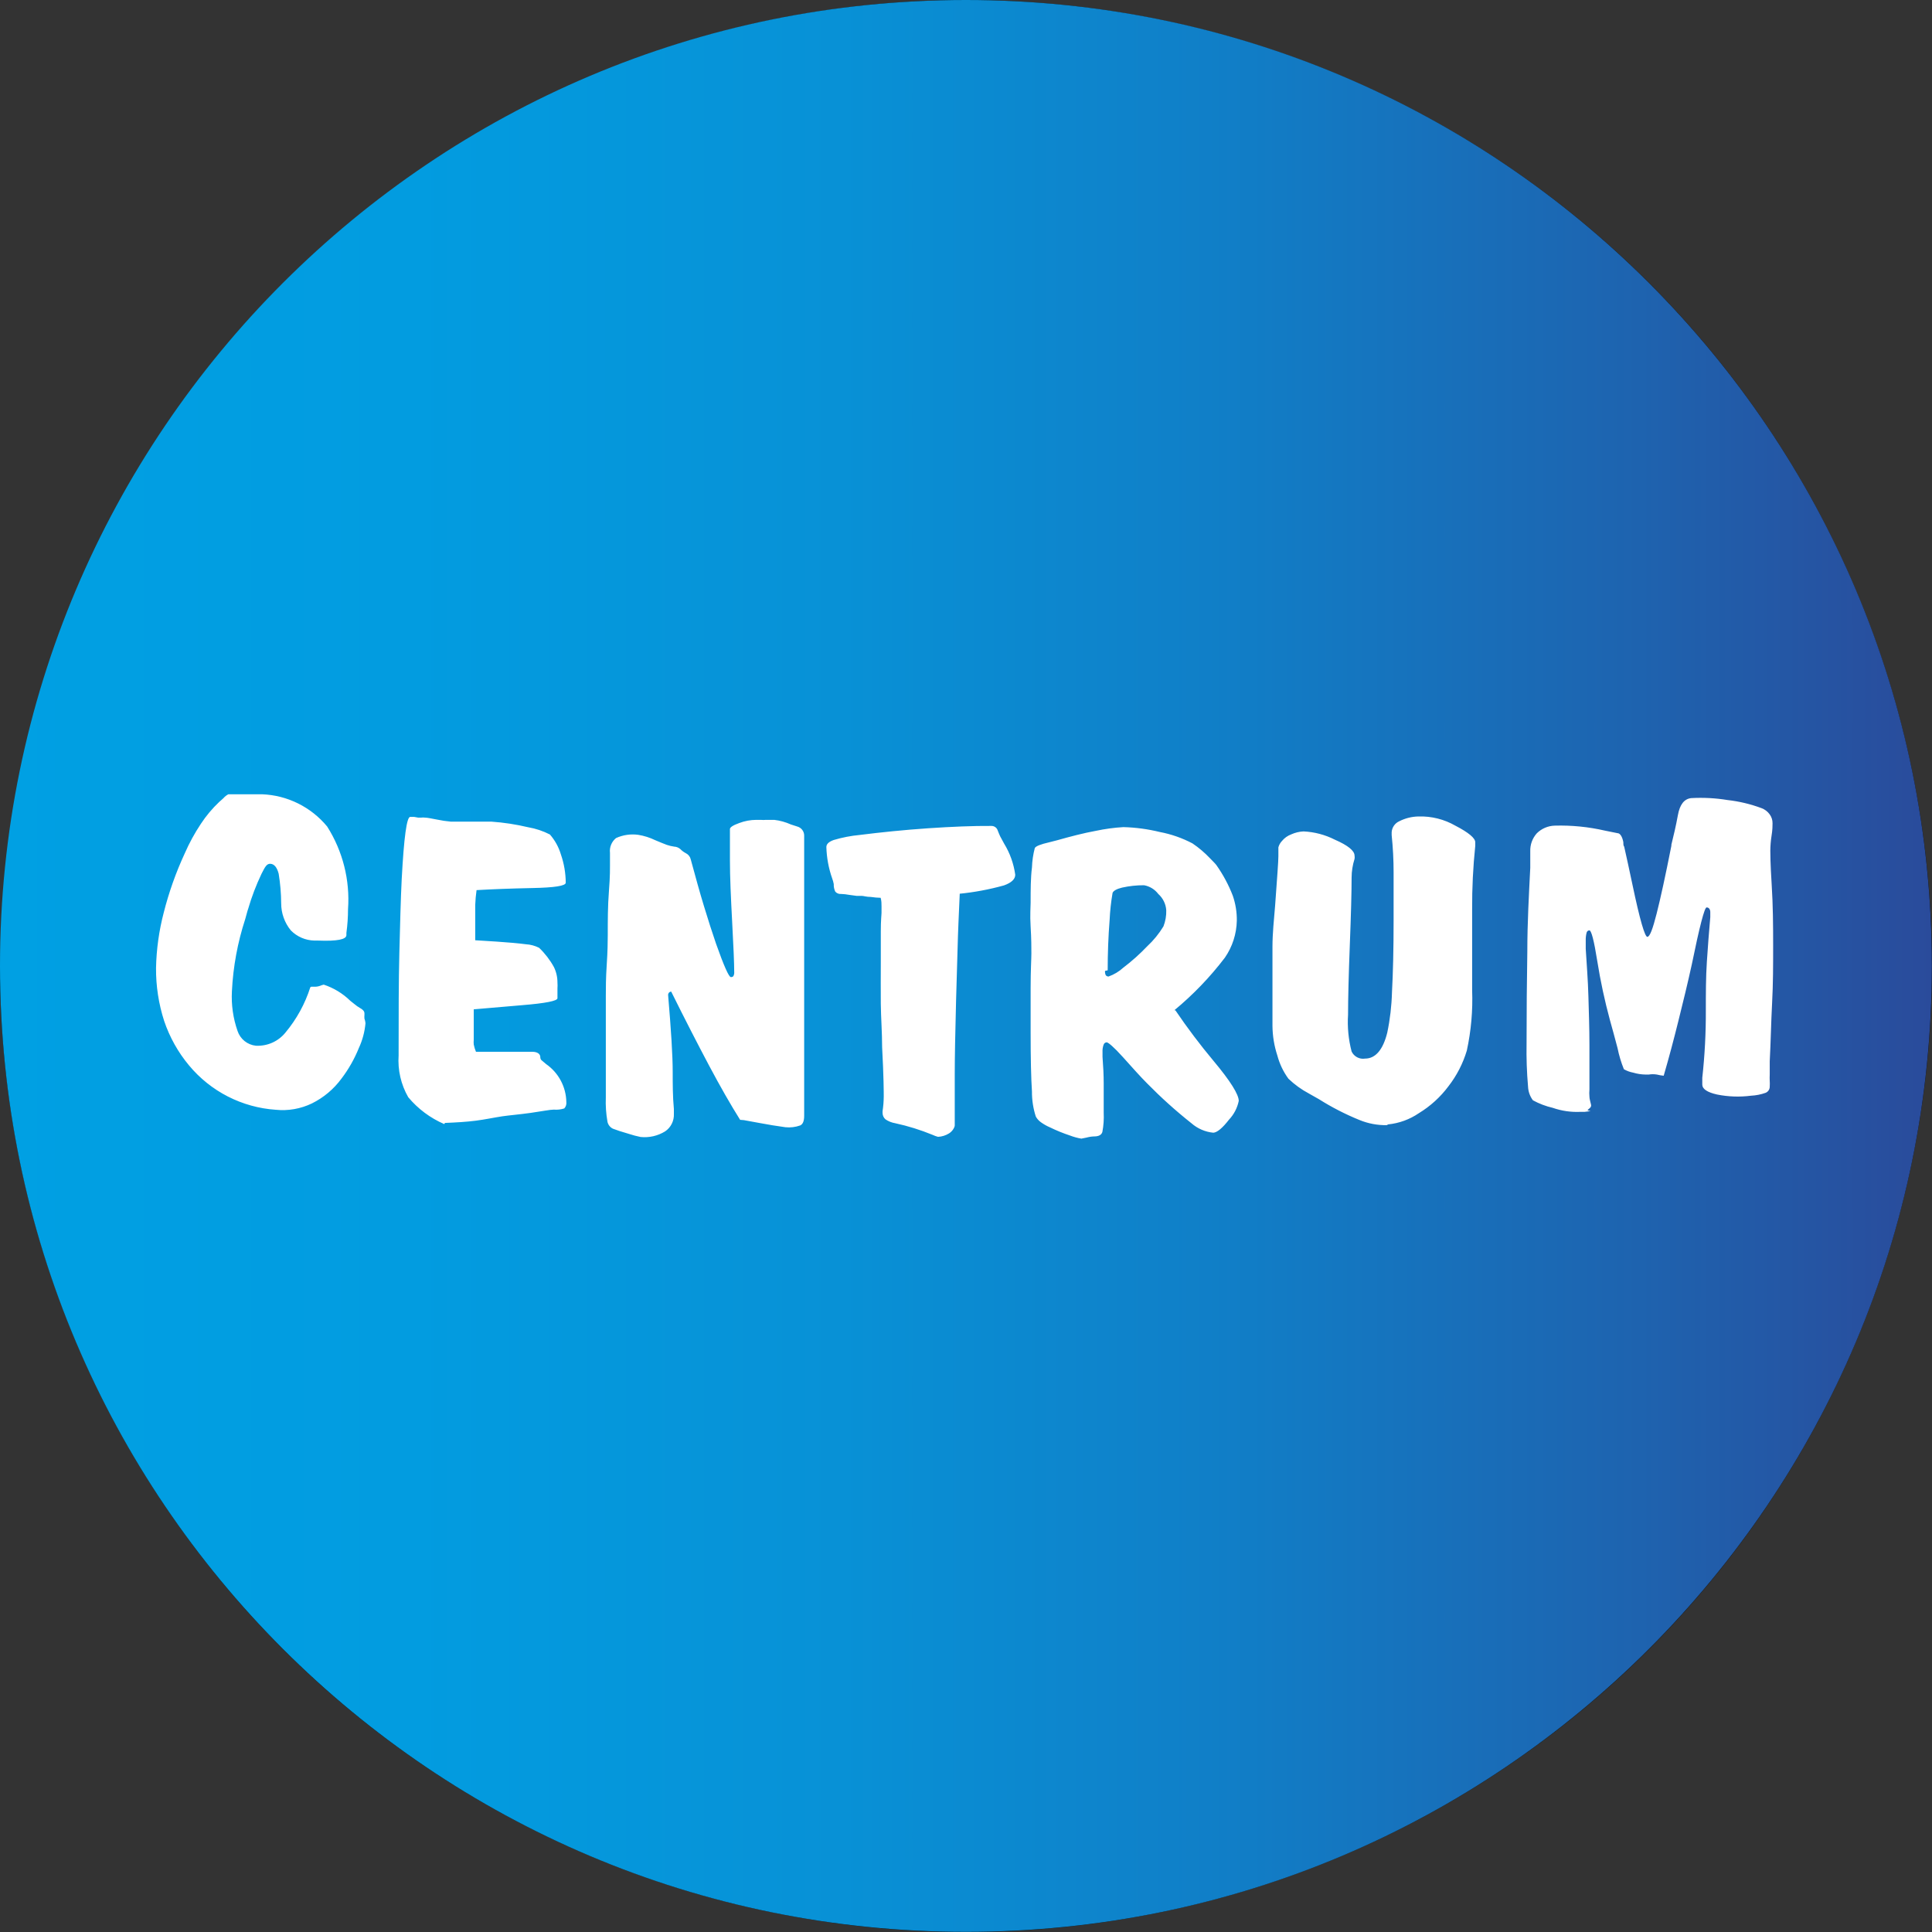
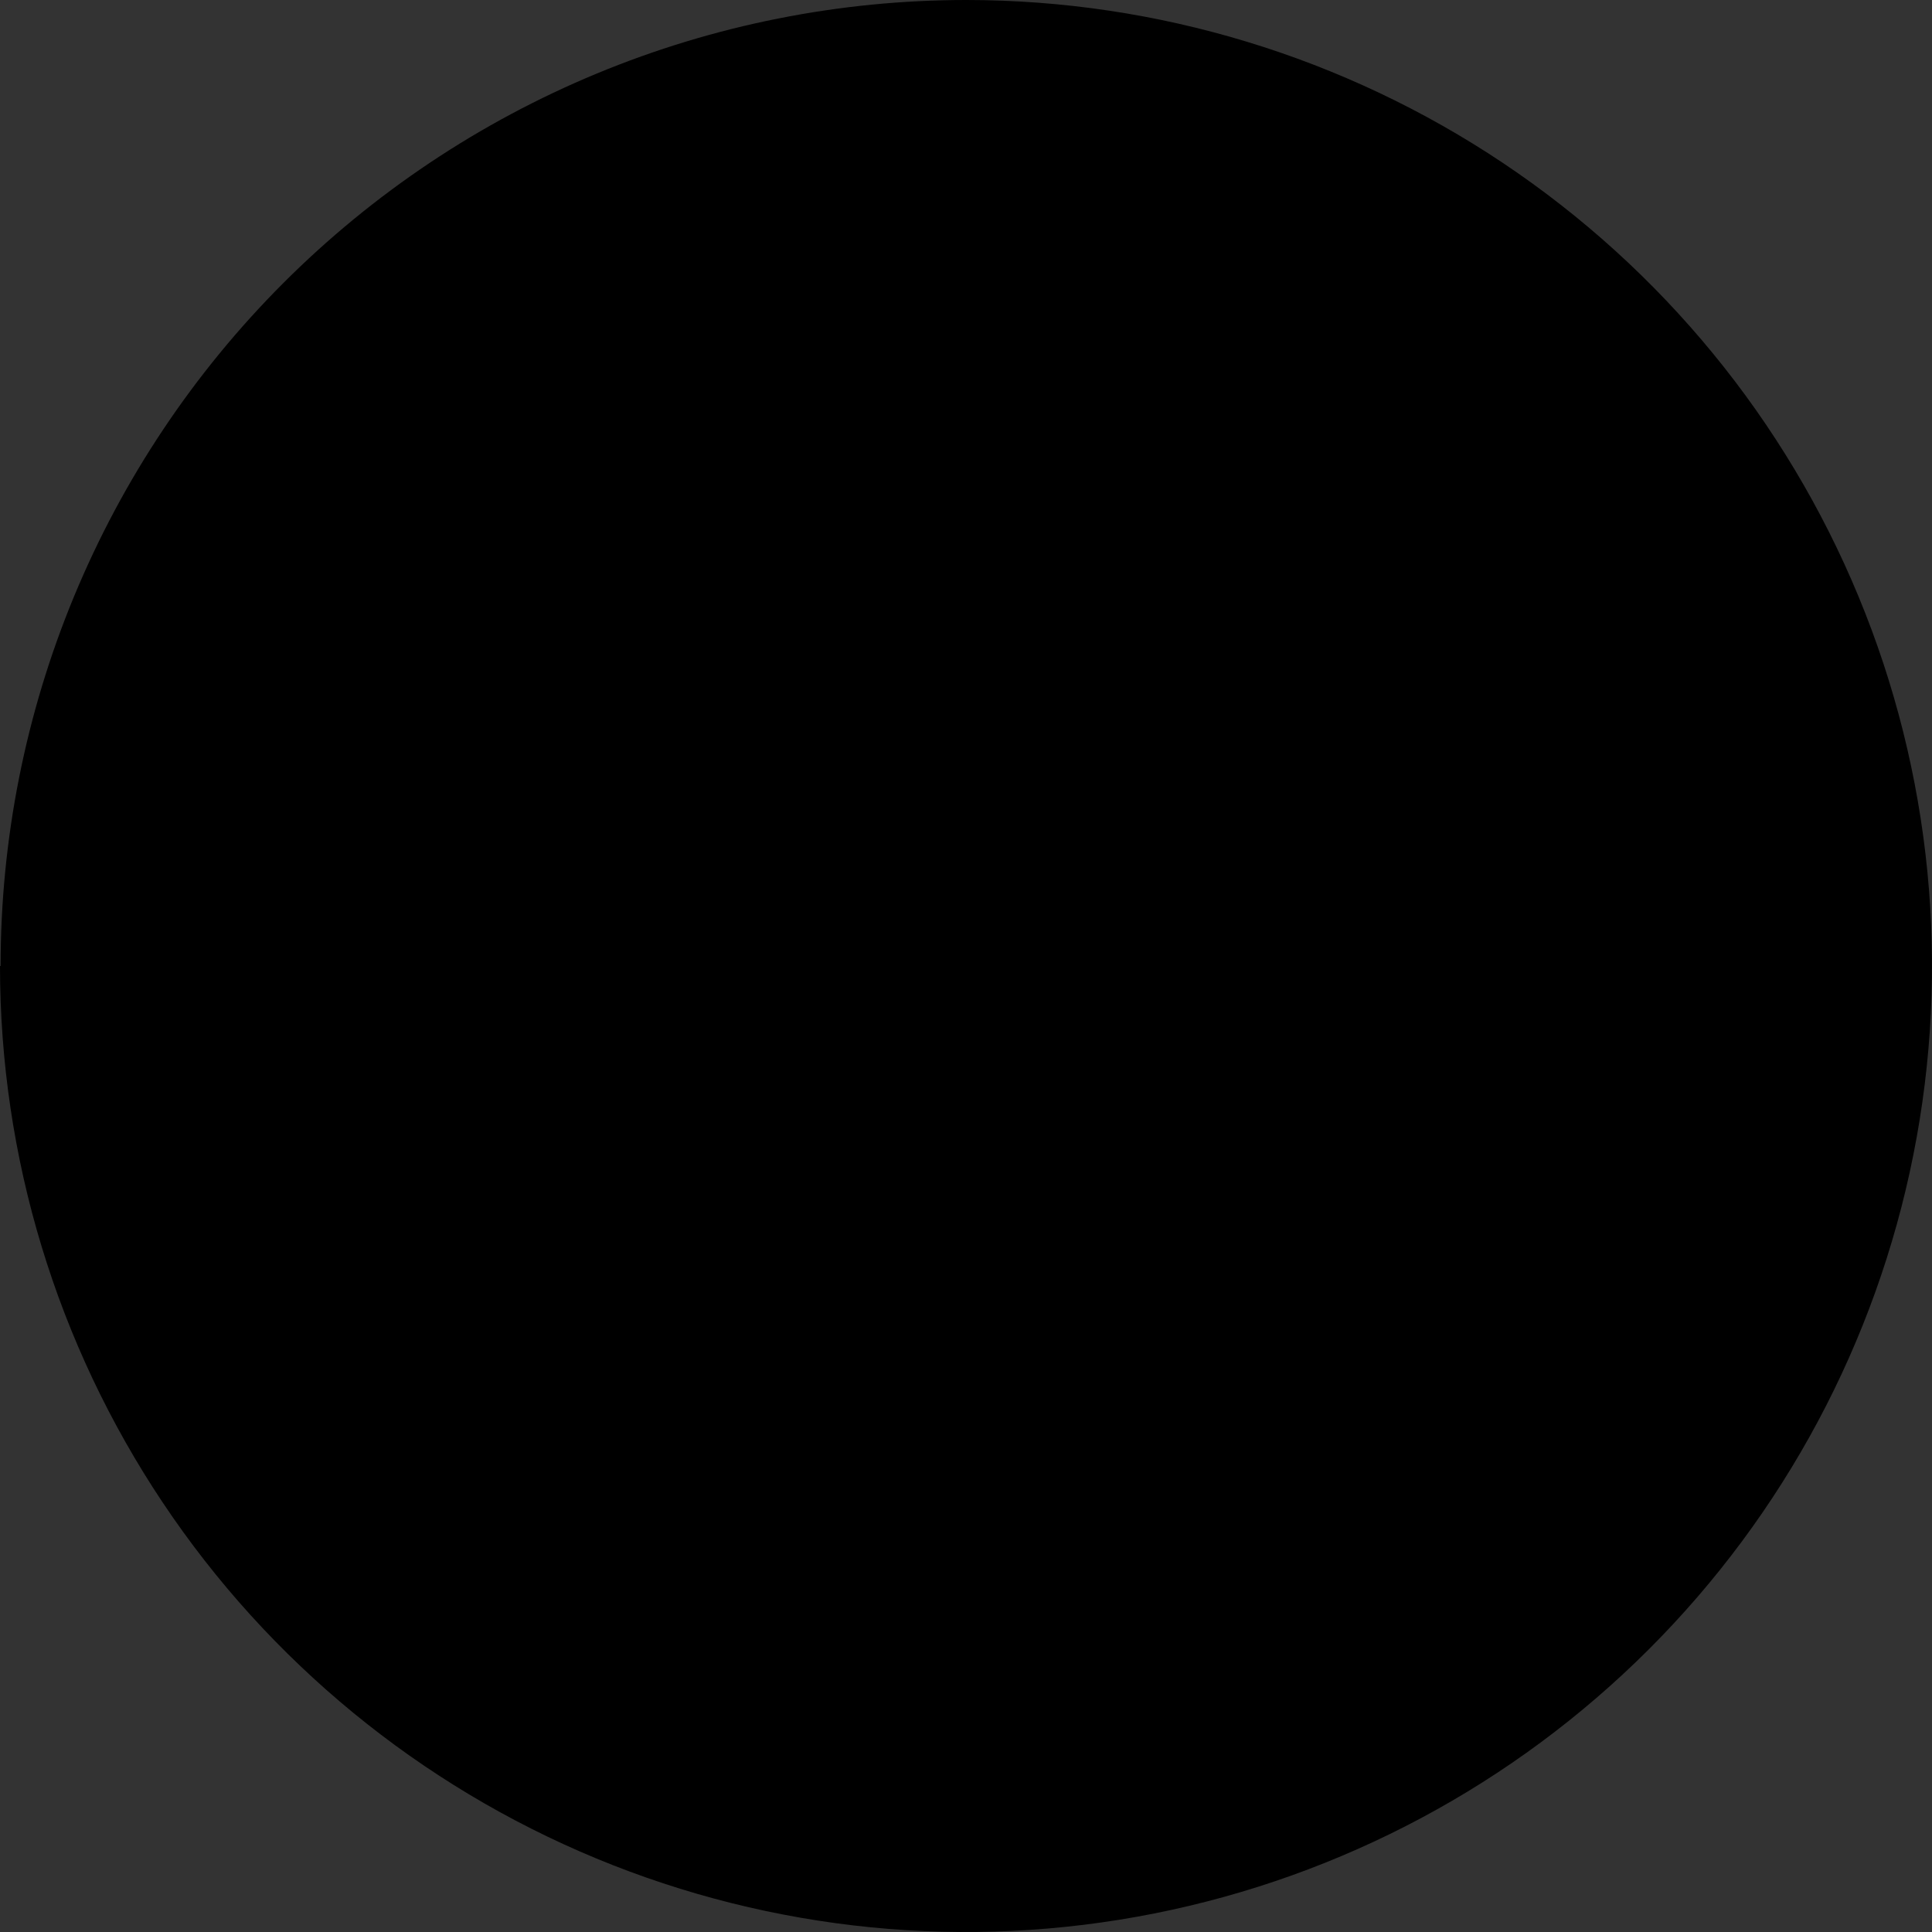
<svg xmlns="http://www.w3.org/2000/svg" width="80" height="80" viewBox="0 0 80 80" fill="none">
  <rect x="0" y="0" width="80" height="80" fill="#333333" stroke="none" />
  <path d="M0 40C1.48361e-06 47.91 2.345 55.643 6.74 62.22C11.134 68.798 17.379 73.925 24.687 76.953C31.995 79.981 40.036 80.775 47.795 79.233C55.553 77.692 62.681 73.885 68.276 68.293C73.871 62.701 77.682 55.576 79.228 47.819C80.775 40.061 79.986 32.019 76.962 24.71C73.939 17.4 68.815 11.151 62.241 6.753C55.666 2.355 47.935 0.005 40.025 4.69077e-07C34.771 -0.001 29.57 1.033 24.716 3.043C19.863 5.053 15.453 7.999 11.738 11.714C8.024 15.428 5.078 19.838 3.068 24.692C1.058 29.545 0.024 34.747 0.025 40" fill="black" />
-   <path d="M0 39.997C0 62.087 17.907 79.994 39.997 79.994C62.087 79.994 79.994 62.087 79.994 39.997C79.994 17.907 62.087 0 39.997 0C17.907 0 0 17.907 0 39.997Z" fill="url(#paint0_linear_340_16419)" />
-   <path d="M65.864 46.008L65.619 46.039H65.448C65.057 46.058 64.666 46.002 64.296 45.873C64.01 45.807 63.733 45.702 63.475 45.561C63.351 45.397 63.281 45.198 63.273 44.992C63.221 44.399 63.201 43.804 63.212 43.209C63.212 41.895 63.222 40.629 63.243 39.412C63.243 38.187 63.31 37.042 63.365 35.933C63.365 35.696 63.365 35.562 63.365 35.529V35.253C63.355 34.979 63.452 34.711 63.635 34.506C63.833 34.31 64.097 34.196 64.376 34.188C65.078 34.168 65.78 34.238 66.464 34.396L66.979 34.5C67.083 34.5 67.175 34.641 67.218 34.868C67.218 34.947 67.218 35.015 67.254 35.057C67.346 35.462 67.463 36.001 67.603 36.662C67.903 38.089 68.112 38.806 68.216 38.793C68.32 38.781 68.436 38.463 68.596 37.838C68.755 37.213 68.963 36.264 69.208 35.021C69.208 35.021 69.208 34.99 69.208 34.978C69.3 34.604 69.398 34.194 69.478 33.753C69.557 33.312 69.741 33.079 70.029 33.048C70.532 33.02 71.038 33.046 71.535 33.128C72.017 33.182 72.49 33.295 72.944 33.465C73.076 33.514 73.192 33.602 73.275 33.716C73.356 33.824 73.399 33.955 73.397 34.09C73.397 34.188 73.397 34.365 73.355 34.616C73.323 34.819 73.307 35.024 73.305 35.229C73.305 35.296 73.305 35.756 73.361 36.619C73.416 37.483 73.422 38.322 73.422 39.136C73.422 39.951 73.422 40.729 73.379 41.531C73.336 42.334 73.324 43.136 73.281 43.944C73.281 44.244 73.281 44.422 73.281 44.489C73.276 44.581 73.276 44.673 73.281 44.765C73.286 44.836 73.286 44.908 73.281 44.979C73.284 45.036 73.27 45.092 73.241 45.14C73.211 45.188 73.168 45.226 73.116 45.249C72.919 45.32 72.712 45.361 72.503 45.371C72.036 45.431 71.562 45.414 71.101 45.322C70.69 45.23 70.488 45.09 70.488 44.912V44.808C70.488 44.808 70.488 44.734 70.488 44.63C70.59 43.703 70.639 42.77 70.635 41.837C70.635 41.133 70.635 40.459 70.678 39.816C70.721 39.173 70.764 38.591 70.819 37.979C70.819 37.85 70.819 37.771 70.819 37.758C70.819 37.707 70.802 37.658 70.77 37.617C70.757 37.603 70.74 37.592 70.722 37.585C70.704 37.577 70.685 37.574 70.666 37.575C70.58 37.575 70.372 38.377 70.053 39.939C69.882 40.723 69.692 41.494 69.502 42.26C69.312 43.026 69.11 43.791 68.89 44.544C68.795 44.534 68.701 44.518 68.608 44.495C68.496 44.476 68.382 44.476 68.271 44.495H68.222H68.142C67.968 44.492 67.795 44.466 67.628 44.416C67.492 44.391 67.362 44.343 67.242 44.275C67.127 43.992 67.039 43.699 66.979 43.399C66.862 42.946 66.752 42.56 66.666 42.248C66.447 41.441 66.271 40.623 66.14 39.798C66.005 38.947 65.895 38.518 65.809 38.524C65.783 38.526 65.759 38.536 65.739 38.552C65.719 38.569 65.705 38.591 65.699 38.616C65.67 38.726 65.658 38.839 65.662 38.953C65.662 38.983 65.662 39.1 65.662 39.289C65.699 39.902 65.754 40.582 65.772 41.243C65.79 41.905 65.815 42.578 65.815 43.264C65.815 43.65 65.815 44.054 65.815 44.459C65.815 44.863 65.815 45.071 65.815 45.114C65.806 45.212 65.806 45.31 65.815 45.408C65.815 45.512 65.858 45.622 65.882 45.745C65.907 45.867 65.784 45.898 65.735 45.978M57.424 46.59C57.036 46.597 56.65 46.524 56.291 46.376C55.71 46.14 55.15 45.853 54.619 45.518L54.197 45.279C53.888 45.115 53.604 44.909 53.351 44.667C53.139 44.378 52.984 44.052 52.892 43.705C52.762 43.31 52.694 42.897 52.69 42.48V42.199C52.69 42.199 52.69 42.15 52.69 42.095C52.69 41.831 52.69 41.556 52.69 41.268C52.69 41.268 52.69 41.2 52.69 41.133C52.69 41.066 52.69 41.005 52.69 40.956V40.784C52.69 40.282 52.69 39.755 52.69 39.204C52.69 38.653 52.751 38.089 52.8 37.495C52.886 36.313 52.935 35.658 52.935 35.456V35.088C52.961 34.989 53.012 34.899 53.082 34.825C53.184 34.7 53.317 34.605 53.468 34.549C53.628 34.477 53.8 34.435 53.976 34.427C54.428 34.448 54.871 34.565 55.275 34.77C55.82 35.008 56.089 35.229 56.089 35.431C56.097 35.476 56.097 35.521 56.089 35.566C56.01 35.815 55.968 36.075 55.967 36.337C55.967 36.938 55.942 37.869 55.893 39.13C55.844 40.392 55.82 41.353 55.82 42.015C55.787 42.528 55.837 43.043 55.967 43.54C56.015 43.643 56.096 43.727 56.197 43.78C56.297 43.833 56.412 43.852 56.524 43.834C56.965 43.834 57.271 43.454 57.443 42.762C57.559 42.21 57.624 41.648 57.639 41.084C57.681 40.306 57.706 39.314 57.706 38.108V36.123C57.706 35.608 57.679 35.092 57.626 34.58C57.629 34.539 57.629 34.498 57.626 34.457C57.633 34.362 57.664 34.27 57.718 34.192C57.772 34.113 57.846 34.05 57.933 34.01C58.181 33.883 58.456 33.813 58.735 33.808C59.273 33.791 59.806 33.925 60.272 34.194C60.817 34.476 61.087 34.708 61.087 34.874C61.087 34.874 61.087 34.935 61.087 35.027C60.996 35.9 60.953 36.777 60.958 37.654C60.958 37.789 60.958 38.046 60.958 38.42C60.958 38.793 60.958 39.1 60.958 39.339C60.958 39.577 60.958 40.012 60.958 40.386C60.958 40.76 60.958 40.968 60.958 40.998C60.99 41.839 60.916 42.681 60.738 43.503C60.578 44.038 60.32 44.538 59.978 44.979C59.645 45.426 59.229 45.804 58.753 46.094C58.374 46.353 57.936 46.513 57.479 46.559L57.424 46.59ZM48.672 41.837C49.163 42.562 49.691 43.261 50.252 43.932C50.95 44.765 51.294 45.322 51.294 45.586C51.234 45.878 51.094 46.147 50.889 46.364C50.614 46.719 50.393 46.896 50.24 46.903C49.904 46.87 49.587 46.733 49.334 46.511C48.687 45.998 48.074 45.446 47.496 44.857C47.208 44.569 46.884 44.202 46.498 43.773C46.112 43.344 45.885 43.16 45.824 43.16C45.794 43.162 45.766 43.173 45.743 43.191C45.72 43.21 45.703 43.236 45.696 43.264C45.661 43.363 45.647 43.467 45.653 43.571C45.653 43.571 45.653 43.656 45.653 43.761C45.683 44.146 45.702 44.526 45.702 44.875C45.702 44.973 45.702 45.163 45.702 45.426C45.702 45.69 45.702 45.916 45.702 46.076C45.715 46.342 45.696 46.609 45.647 46.872C45.61 46.99 45.506 47.051 45.334 47.056C45.218 47.057 45.103 47.074 44.991 47.105L44.777 47.148C44.616 47.121 44.458 47.078 44.305 47.019C44.022 46.925 43.746 46.813 43.478 46.682C43.344 46.625 43.217 46.553 43.099 46.468C43.013 46.406 42.942 46.327 42.891 46.235C42.782 45.899 42.728 45.547 42.731 45.194C42.694 44.642 42.676 43.822 42.676 42.744C42.676 42.248 42.676 41.641 42.676 40.906C42.676 40.172 42.707 39.712 42.707 39.479C42.707 39.247 42.707 38.867 42.676 38.371C42.645 37.875 42.676 37.569 42.676 37.379C42.676 36.84 42.676 36.356 42.731 35.921C42.74 35.65 42.779 35.381 42.848 35.119C42.884 35.039 43.087 34.959 43.46 34.874L43.772 34.794C44.336 34.635 44.875 34.494 45.383 34.402C45.757 34.323 46.135 34.271 46.516 34.249C47.024 34.262 47.529 34.33 48.023 34.451C48.495 34.54 48.951 34.699 49.377 34.923C49.639 35.1 49.881 35.305 50.099 35.535C50.216 35.658 50.314 35.749 50.369 35.823C50.646 36.216 50.875 36.642 51.048 37.091C51.162 37.422 51.218 37.77 51.214 38.12C51.203 38.67 51.031 39.205 50.718 39.657C50.107 40.459 49.406 41.188 48.629 41.831L48.672 41.837ZM45.757 40.202C45.75 40.263 45.761 40.325 45.787 40.38C45.801 40.398 45.818 40.413 45.839 40.422C45.859 40.432 45.881 40.436 45.904 40.435C46.13 40.354 46.338 40.229 46.516 40.067C46.867 39.8 47.197 39.505 47.502 39.185C47.764 38.942 47.991 38.664 48.176 38.359C48.259 38.146 48.299 37.919 48.292 37.691C48.275 37.432 48.156 37.19 47.962 37.017C47.818 36.827 47.608 36.698 47.374 36.656C47.067 36.654 46.761 36.687 46.461 36.754C46.235 36.809 46.1 36.889 46.069 36.974C46.005 37.345 45.964 37.719 45.947 38.095C45.892 38.787 45.867 39.479 45.867 40.178M39.742 36.981C39.706 37.783 39.669 38.555 39.651 39.296C39.632 40.037 39.608 40.747 39.589 41.427C39.553 42.793 39.534 43.803 39.534 44.489C39.534 44.593 39.534 44.74 39.534 44.912C39.534 45.083 39.534 45.206 39.534 45.273C39.534 45.341 39.534 45.328 39.534 45.384C39.534 45.573 39.534 45.763 39.534 45.941C39.534 46.118 39.534 46.198 39.534 46.321C39.534 46.443 39.534 46.541 39.534 46.602C39.534 46.664 39.455 46.835 39.295 46.933C39.158 47.017 39.003 47.066 38.842 47.074C38.766 47.054 38.693 47.028 38.622 46.994C38.12 46.788 37.602 46.626 37.072 46.511C36.927 46.487 36.789 46.433 36.668 46.351C36.63 46.319 36.599 46.278 36.578 46.233C36.557 46.188 36.546 46.138 36.545 46.088V46.014C36.576 45.812 36.592 45.607 36.594 45.402C36.594 45.273 36.594 44.593 36.527 43.362C36.527 42.75 36.478 42.138 36.472 41.562C36.466 40.986 36.472 40.404 36.472 39.847C36.472 39.455 36.472 39.02 36.472 38.567C36.472 38.114 36.502 37.856 36.502 37.807C36.502 37.758 36.502 37.63 36.502 37.526C36.502 37.422 36.502 37.305 36.466 37.176C36.328 37.173 36.191 37.16 36.055 37.14C35.878 37.14 35.761 37.097 35.694 37.097H35.602H35.48L35.161 37.054C35.052 37.033 34.941 37.021 34.831 37.017C34.785 37.022 34.739 37.015 34.696 36.998C34.654 36.981 34.615 36.954 34.586 36.919C34.54 36.822 34.519 36.715 34.524 36.607C34.509 36.526 34.486 36.446 34.457 36.368C34.311 35.952 34.231 35.516 34.218 35.076C34.218 34.953 34.316 34.855 34.524 34.782C34.874 34.678 35.233 34.608 35.596 34.574C36.478 34.463 37.433 34.365 38.419 34.298C39.406 34.231 40.3 34.194 41.053 34.2C41.112 34.199 41.17 34.218 41.218 34.253C41.266 34.289 41.3 34.339 41.316 34.396C41.353 34.494 41.39 34.574 41.414 34.629L41.58 34.935C41.82 35.327 41.976 35.765 42.039 36.221C42.039 36.405 41.88 36.552 41.574 36.662C40.96 36.833 40.333 36.95 39.7 37.011M30.647 46.37C30.262 45.757 29.833 45.01 29.361 44.122C28.89 43.234 28.363 42.211 27.793 41.06C27.761 41.06 27.73 41.073 27.707 41.096C27.694 41.11 27.683 41.126 27.676 41.144C27.668 41.162 27.665 41.181 27.665 41.2C27.787 42.64 27.855 43.699 27.855 44.385C27.855 44.888 27.855 45.402 27.904 45.922C27.904 46.027 27.904 46.1 27.904 46.125C27.91 46.266 27.88 46.407 27.817 46.533C27.754 46.66 27.659 46.768 27.542 46.847C27.238 47.035 26.881 47.117 26.526 47.08C26.362 47.047 26.2 47.004 26.042 46.952C25.741 46.866 25.521 46.792 25.38 46.737C25.323 46.71 25.273 46.669 25.233 46.619C25.194 46.569 25.167 46.511 25.154 46.449C25.095 46.116 25.072 45.777 25.086 45.439C25.086 45.139 25.086 44.826 25.086 44.489C25.086 44.153 25.086 43.987 25.086 43.956C25.086 43.926 25.086 43.614 25.086 43.283C25.086 42.952 25.086 42.67 25.086 42.444C25.086 42.315 25.086 42.113 25.086 41.831C25.086 41.55 25.086 41.36 25.086 41.219C25.086 40.931 25.086 40.508 25.123 39.957C25.16 39.406 25.166 38.989 25.166 38.732C25.166 38.12 25.166 37.507 25.215 36.895C25.264 36.282 25.258 35.903 25.258 35.854V35.315C25.244 35.2 25.261 35.083 25.305 34.976C25.348 34.869 25.419 34.775 25.509 34.702C25.796 34.572 26.115 34.525 26.427 34.568C26.67 34.607 26.905 34.681 27.126 34.788C27.322 34.868 27.487 34.941 27.61 34.984C27.709 35.018 27.812 35.042 27.916 35.057C28.011 35.061 28.102 35.098 28.173 35.161C28.241 35.231 28.32 35.288 28.406 35.333C28.455 35.358 28.498 35.393 28.532 35.437C28.566 35.48 28.59 35.53 28.602 35.584C28.792 36.282 28.969 36.932 29.147 37.513C29.324 38.095 29.49 38.616 29.649 39.075C29.974 39.994 30.182 40.459 30.262 40.459C30.28 40.461 30.299 40.459 30.317 40.452C30.335 40.446 30.352 40.436 30.366 40.423C30.396 40.366 30.409 40.302 30.402 40.239C30.402 39.89 30.372 39.198 30.317 38.169C30.262 37.14 30.225 36.301 30.225 35.639C30.225 35.486 30.225 35.296 30.225 35.07C30.225 34.843 30.225 34.684 30.225 34.598V34.329C30.225 34.255 30.36 34.169 30.617 34.078C30.84 33.993 31.076 33.95 31.315 33.949H31.499C31.572 33.956 31.646 33.956 31.719 33.949H32.062C32.299 33.977 32.53 34.041 32.748 34.139L33.011 34.224C33.093 34.246 33.165 34.293 33.217 34.36C33.269 34.426 33.298 34.508 33.299 34.592C33.299 34.592 33.299 34.714 33.299 34.855C33.299 35.407 33.299 35.933 33.299 36.429C33.299 36.752 33.299 37.199 33.299 37.771C33.299 38.342 33.299 38.751 33.299 38.996V39.718C33.299 39.859 33.299 40.331 33.299 41.06C33.299 41.788 33.299 42.493 33.299 43.093C33.299 43.693 33.299 44.165 33.299 44.716C33.299 45.267 33.299 45.561 33.299 45.586C33.299 45.61 33.299 45.831 33.299 45.965C33.299 46.1 33.299 46.186 33.299 46.204C33.299 46.419 33.244 46.553 33.134 46.602C32.938 46.672 32.729 46.697 32.522 46.676L31.989 46.596C31.682 46.547 31.284 46.468 30.8 46.382L30.647 46.37ZM18.398 46.547C17.819 46.298 17.307 45.916 16.904 45.433C16.602 44.907 16.464 44.304 16.506 43.699V43.491C16.506 41.99 16.506 40.649 16.536 39.461C16.567 38.273 16.591 37.256 16.634 36.399C16.726 34.672 16.842 33.814 16.989 33.826H17.149L17.32 33.857H17.43C17.489 33.848 17.549 33.848 17.608 33.857C17.7 33.857 17.865 33.894 18.098 33.937C18.286 33.977 18.476 34.005 18.668 34.022C18.808 34.022 19.072 34.022 19.445 34.022C19.819 34.022 20.119 34.022 20.346 34.022C20.86 34.058 21.37 34.136 21.871 34.255C22.184 34.308 22.488 34.41 22.771 34.555C22.979 34.794 23.133 35.073 23.224 35.376C23.355 35.754 23.424 36.151 23.426 36.552C23.426 36.681 22.967 36.754 22.042 36.772C21.117 36.791 20.376 36.821 19.733 36.858C19.704 37.061 19.686 37.266 19.678 37.471C19.678 37.685 19.678 37.991 19.678 38.383C19.678 38.463 19.678 38.548 19.678 38.64C19.678 38.732 19.678 38.83 19.678 38.934L20.554 38.989C21.056 39.022 21.465 39.059 21.779 39.1C21.969 39.111 22.154 39.161 22.324 39.247C22.567 39.48 22.774 39.748 22.936 40.043C23.034 40.243 23.084 40.463 23.083 40.686C23.089 40.766 23.089 40.845 23.083 40.925C23.083 41.029 23.083 41.096 23.083 41.121C23.081 41.156 23.081 41.19 23.083 41.225C23.085 41.262 23.085 41.298 23.083 41.335C23.083 41.445 22.593 41.543 21.613 41.623L19.617 41.794V42.554C19.617 42.621 19.617 42.713 19.617 42.824C19.617 42.934 19.617 43.007 19.617 43.056C19.61 43.121 19.61 43.187 19.617 43.252C19.638 43.355 19.668 43.456 19.709 43.552H21.16H22.036C22.25 43.552 22.367 43.638 22.373 43.767C22.37 43.813 22.385 43.86 22.416 43.895L22.612 44.061C22.867 44.238 23.076 44.473 23.221 44.746C23.367 45.02 23.446 45.325 23.451 45.635C23.456 45.682 23.452 45.73 23.437 45.776C23.422 45.821 23.398 45.863 23.365 45.898C23.225 45.943 23.077 45.959 22.93 45.947C22.777 45.947 22.453 46.014 21.975 46.082C21.497 46.149 21.099 46.18 20.805 46.223C20.511 46.266 20.082 46.357 19.697 46.406C19.311 46.455 18.882 46.48 18.423 46.498L18.398 46.547ZM12.886 40.857H13.008C13.092 40.862 13.175 40.849 13.253 40.821C13.303 40.799 13.354 40.783 13.406 40.772C13.818 40.908 14.193 41.136 14.503 41.439L14.68 41.58C14.751 41.64 14.827 41.694 14.907 41.739C15.03 41.805 15.091 41.878 15.091 41.96V42.027C15.086 42.078 15.086 42.129 15.091 42.18C15.114 42.241 15.129 42.305 15.134 42.37C15.102 42.727 15.008 43.075 14.858 43.399C14.676 43.849 14.435 44.274 14.141 44.661C13.821 45.097 13.401 45.45 12.916 45.69C12.45 45.915 11.931 46.006 11.416 45.953C10.725 45.906 10.05 45.718 9.433 45.403C8.816 45.087 8.27 44.649 7.827 44.116C7.373 43.572 7.025 42.949 6.798 42.278C6.569 41.568 6.455 40.826 6.461 40.08C6.477 39.306 6.584 38.537 6.78 37.789C6.993 36.947 7.284 36.127 7.649 35.339C7.835 34.912 8.058 34.502 8.317 34.114C8.535 33.781 8.792 33.475 9.082 33.202C9.125 33.159 9.187 33.116 9.254 33.048C9.31 32.983 9.379 32.928 9.456 32.889C9.744 32.889 10.02 32.889 10.289 32.889H10.852C11.37 32.909 11.878 33.038 12.343 33.269C12.807 33.499 13.218 33.825 13.547 34.224C14.194 35.244 14.497 36.444 14.411 37.648C14.411 37.976 14.388 38.303 14.344 38.628C14.344 38.683 14.344 38.72 14.344 38.72C14.344 38.904 13.952 38.977 13.174 38.947H13.021C12.651 38.94 12.299 38.788 12.041 38.524C11.783 38.208 11.642 37.812 11.643 37.403C11.64 36.993 11.605 36.583 11.539 36.178C11.471 35.921 11.361 35.78 11.202 35.768C11.042 35.756 10.975 35.897 10.828 36.184C10.606 36.651 10.421 37.134 10.277 37.63C10.24 37.728 10.209 37.875 10.154 38.059C9.838 39.026 9.653 40.031 9.603 41.047C9.573 41.604 9.652 42.162 9.836 42.689C9.89 42.853 9.991 42.998 10.125 43.107C10.26 43.215 10.423 43.283 10.595 43.301C10.828 43.313 11.06 43.27 11.273 43.176C11.486 43.081 11.674 42.937 11.82 42.756C12.281 42.204 12.63 41.567 12.849 40.882" fill="white" />
  <defs>
    <linearGradient id="paint0_linear_340_16419" x1="-0.692" y1="38.309" x2="79.994" y2="38.309" gradientUnits="userSpaceOnUse">
      <stop stop-color="#00A0E3" />
      <stop offset="0.22" stop-color="#029CE0" />
      <stop offset="0.44" stop-color="#0891D6" />
      <stop offset="0.65" stop-color="#117DC6" />
      <stop offset="0.85" stop-color="#1E63AF" />
      <stop offset="1" stop-color="#2A4B9B" />
    </linearGradient>
  </defs>
</svg>